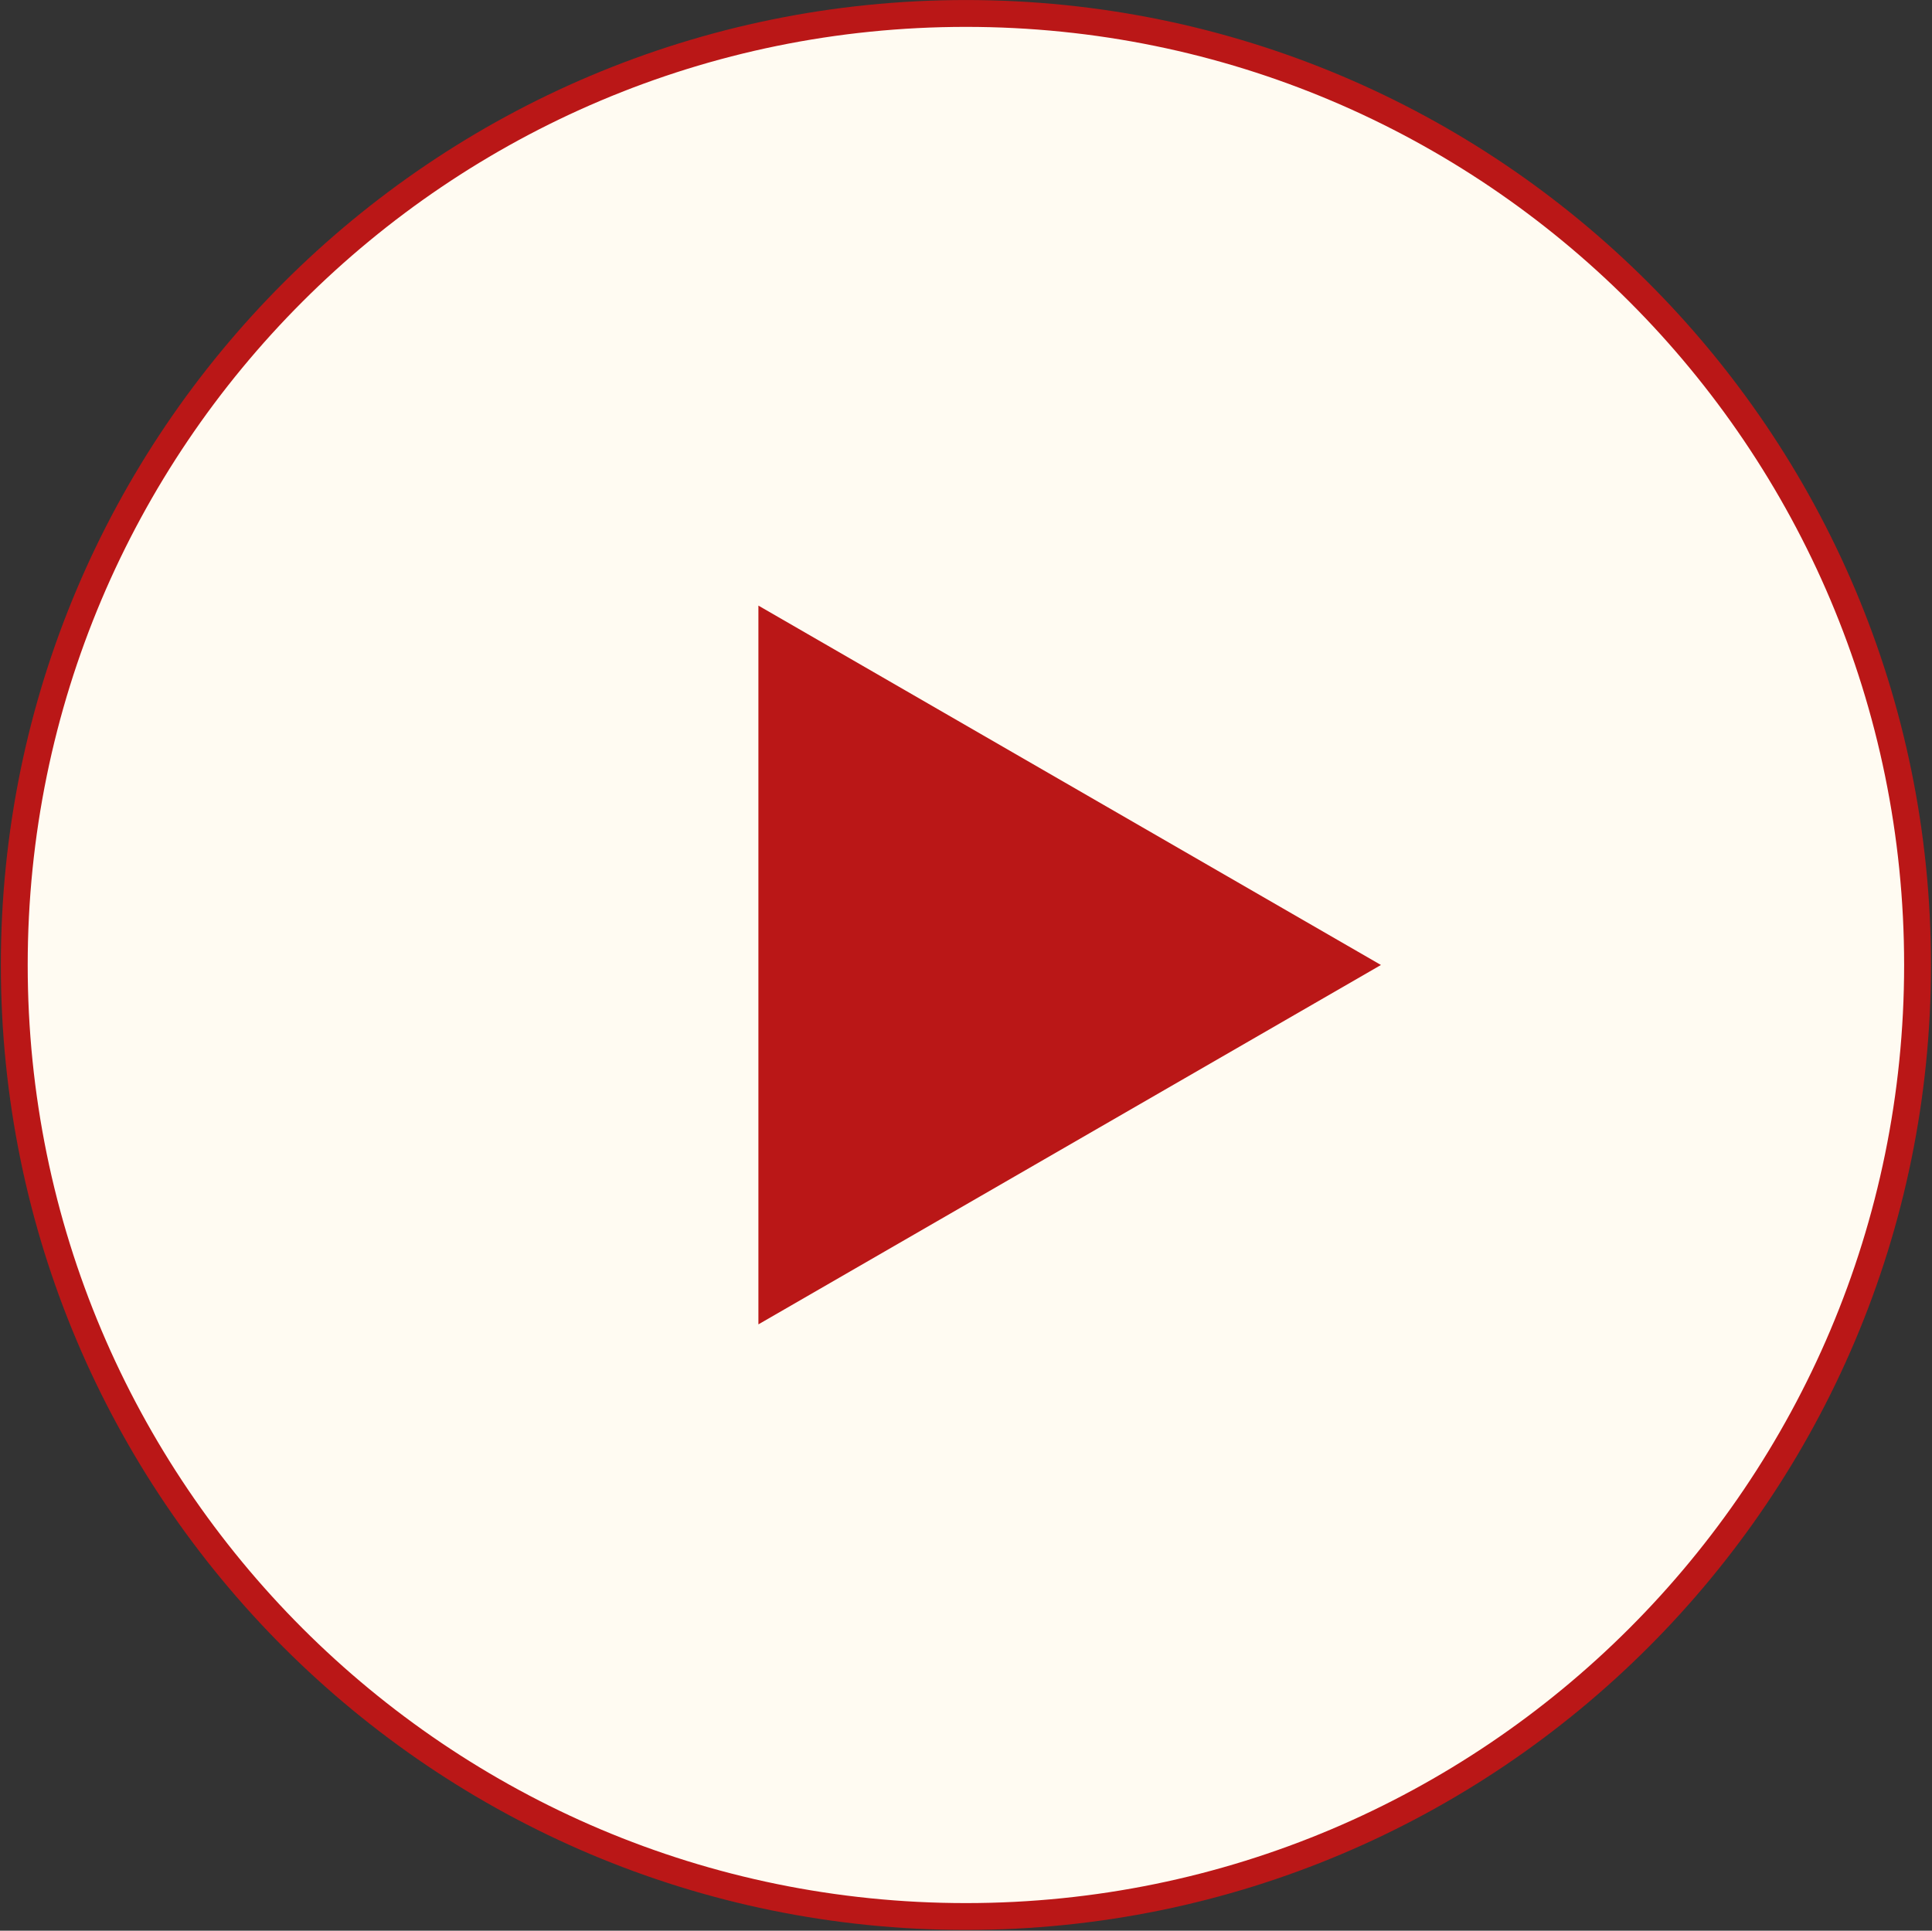
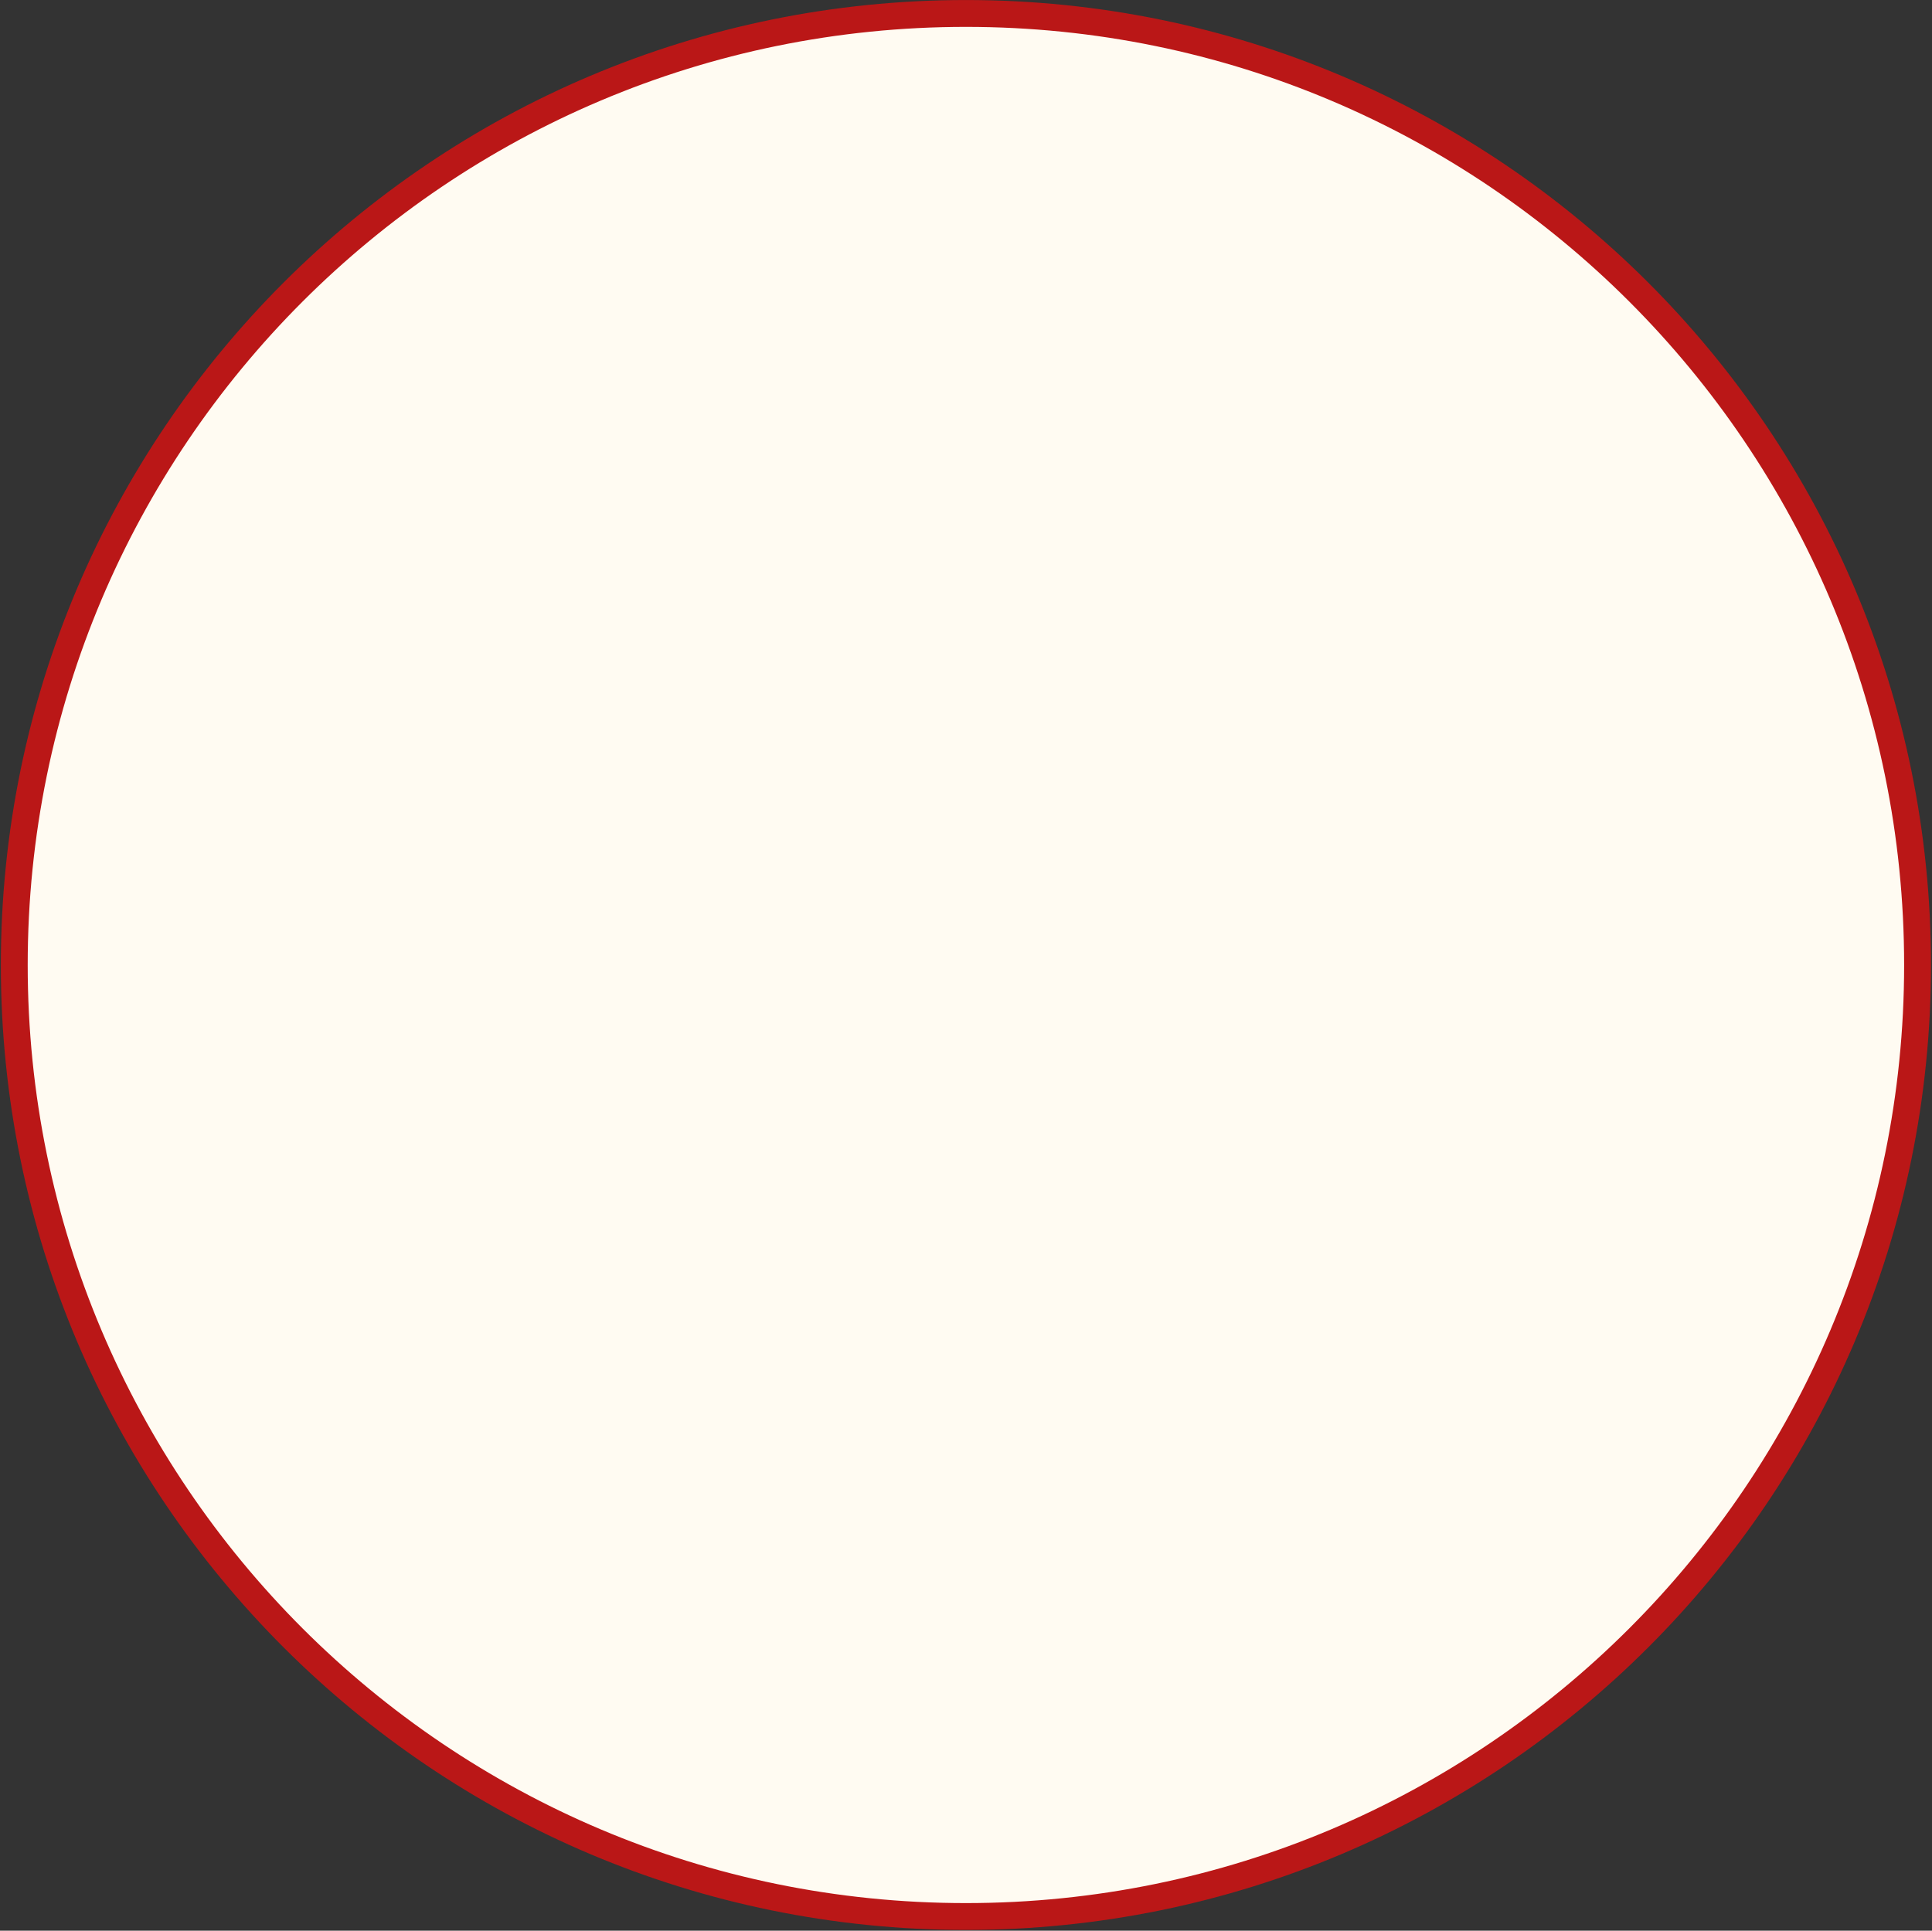
<svg xmlns="http://www.w3.org/2000/svg" width="1799" height="1798" viewBox="0 0 1799 1798" fill="none">
  <rect x="0" y="0" width="1799" height="1798" fill="#333333" stroke="none" />
  <path d="M1785.55 898.656C1785.55 1388.05 1388.82 1784.79 899.422 1784.79C410.026 1784.79 13.293 1388.05 13.293 898.656C13.293 409.261 410.026 12.527 899.422 12.527C1388.82 12.527 1785.55 409.261 1785.55 898.656Z" fill="#FFFBF2" stroke="#BA1717" stroke-width="25" />
-   <path d="M1285.88 898.661L706.199 1233.34V563.984L1285.88 898.661Z" fill="#BA1717" />
</svg>